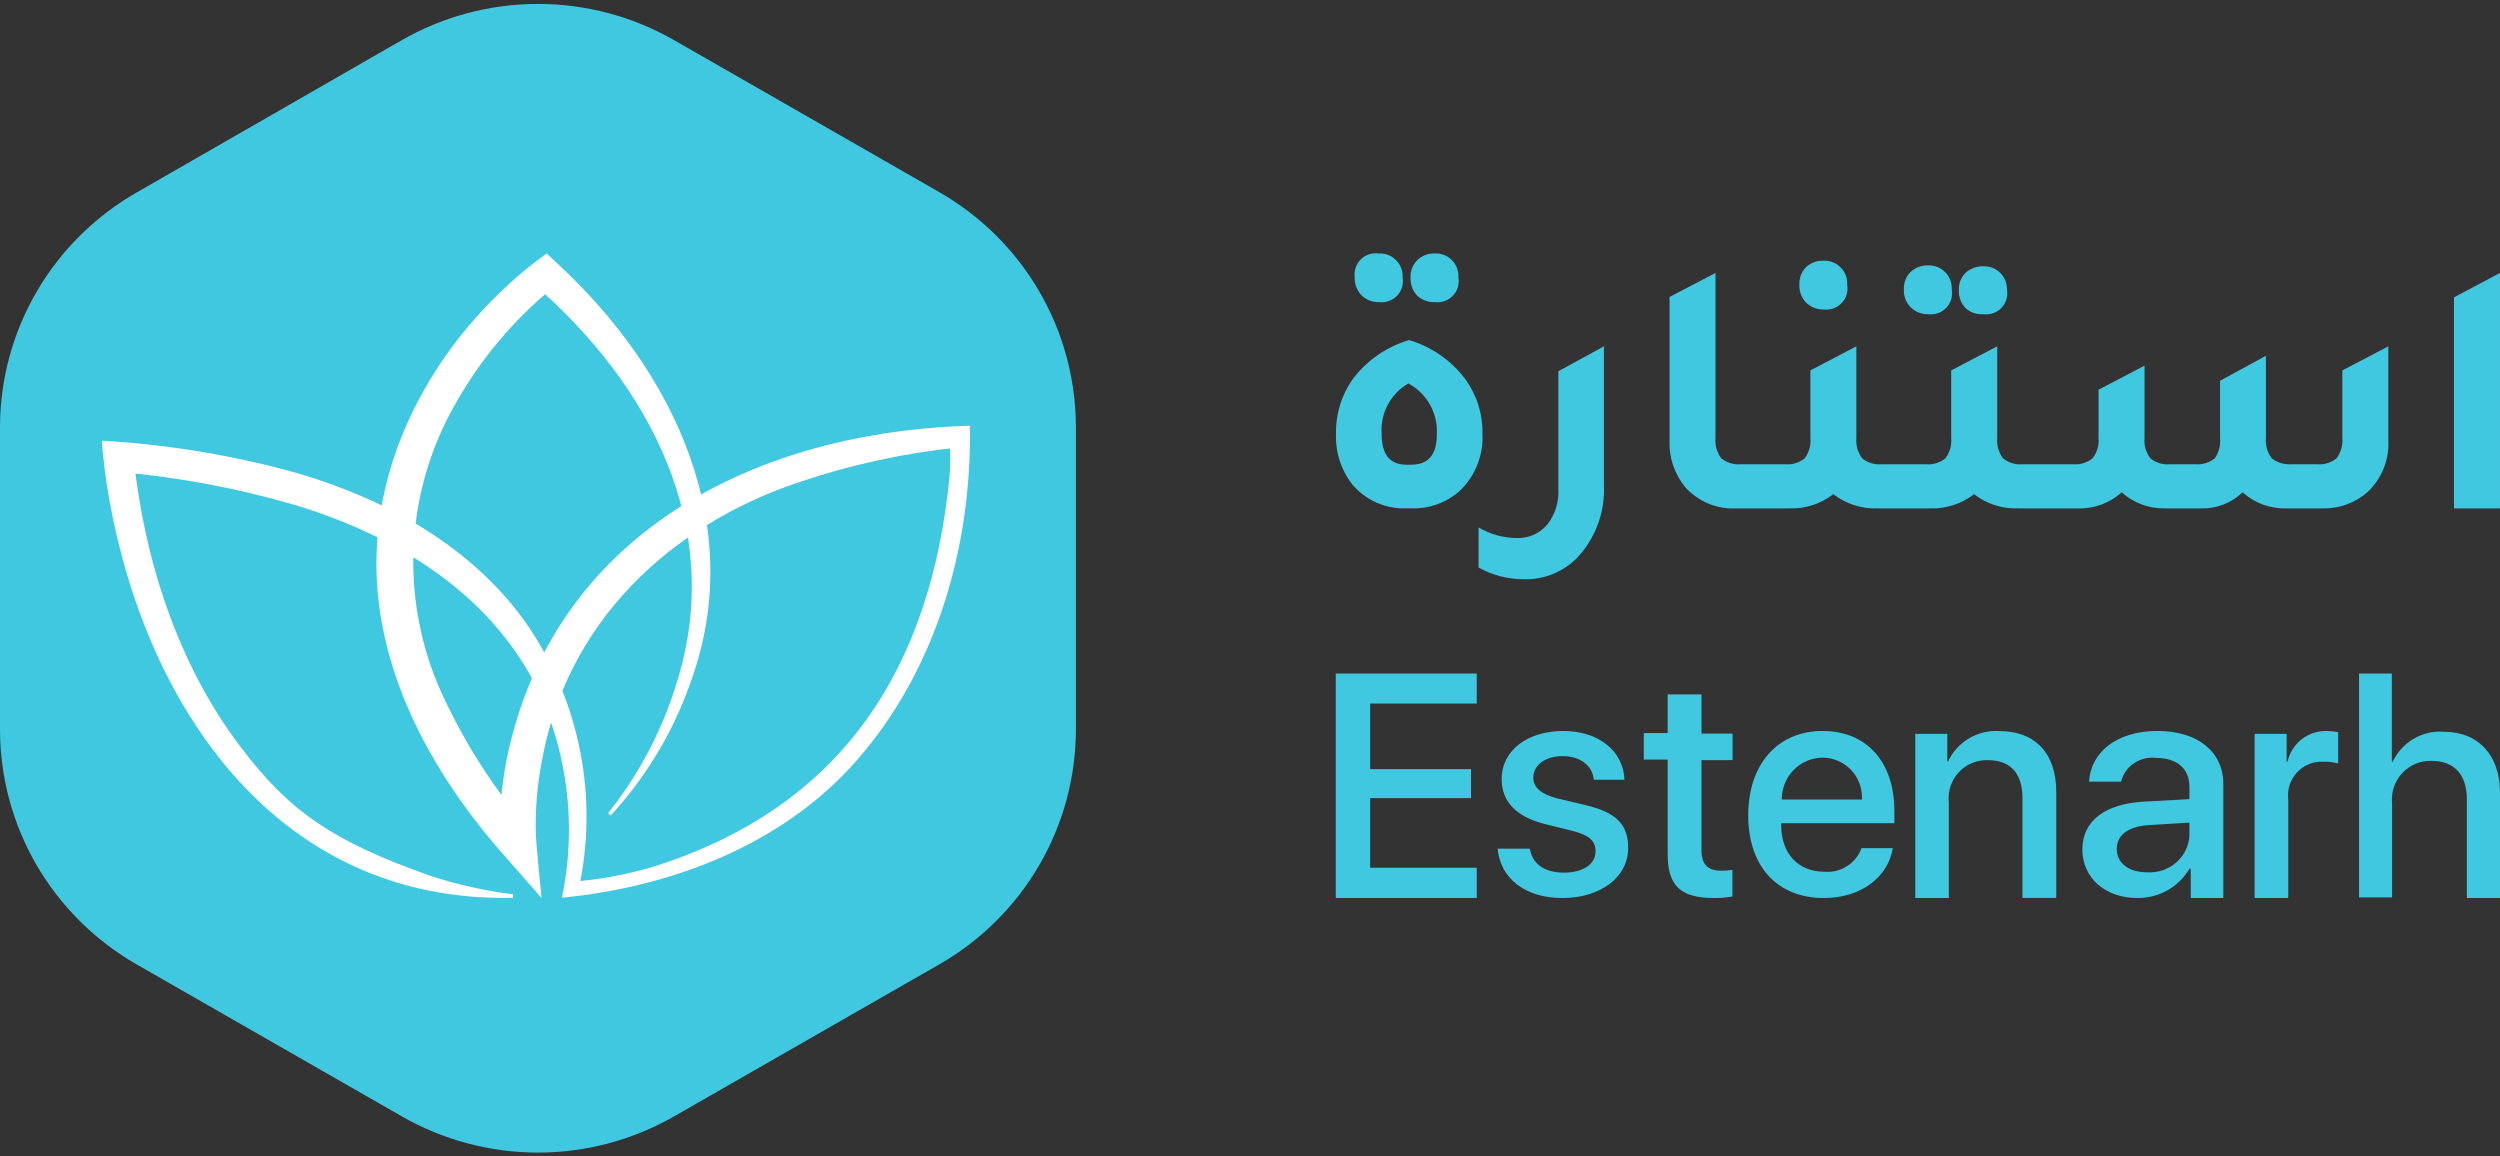
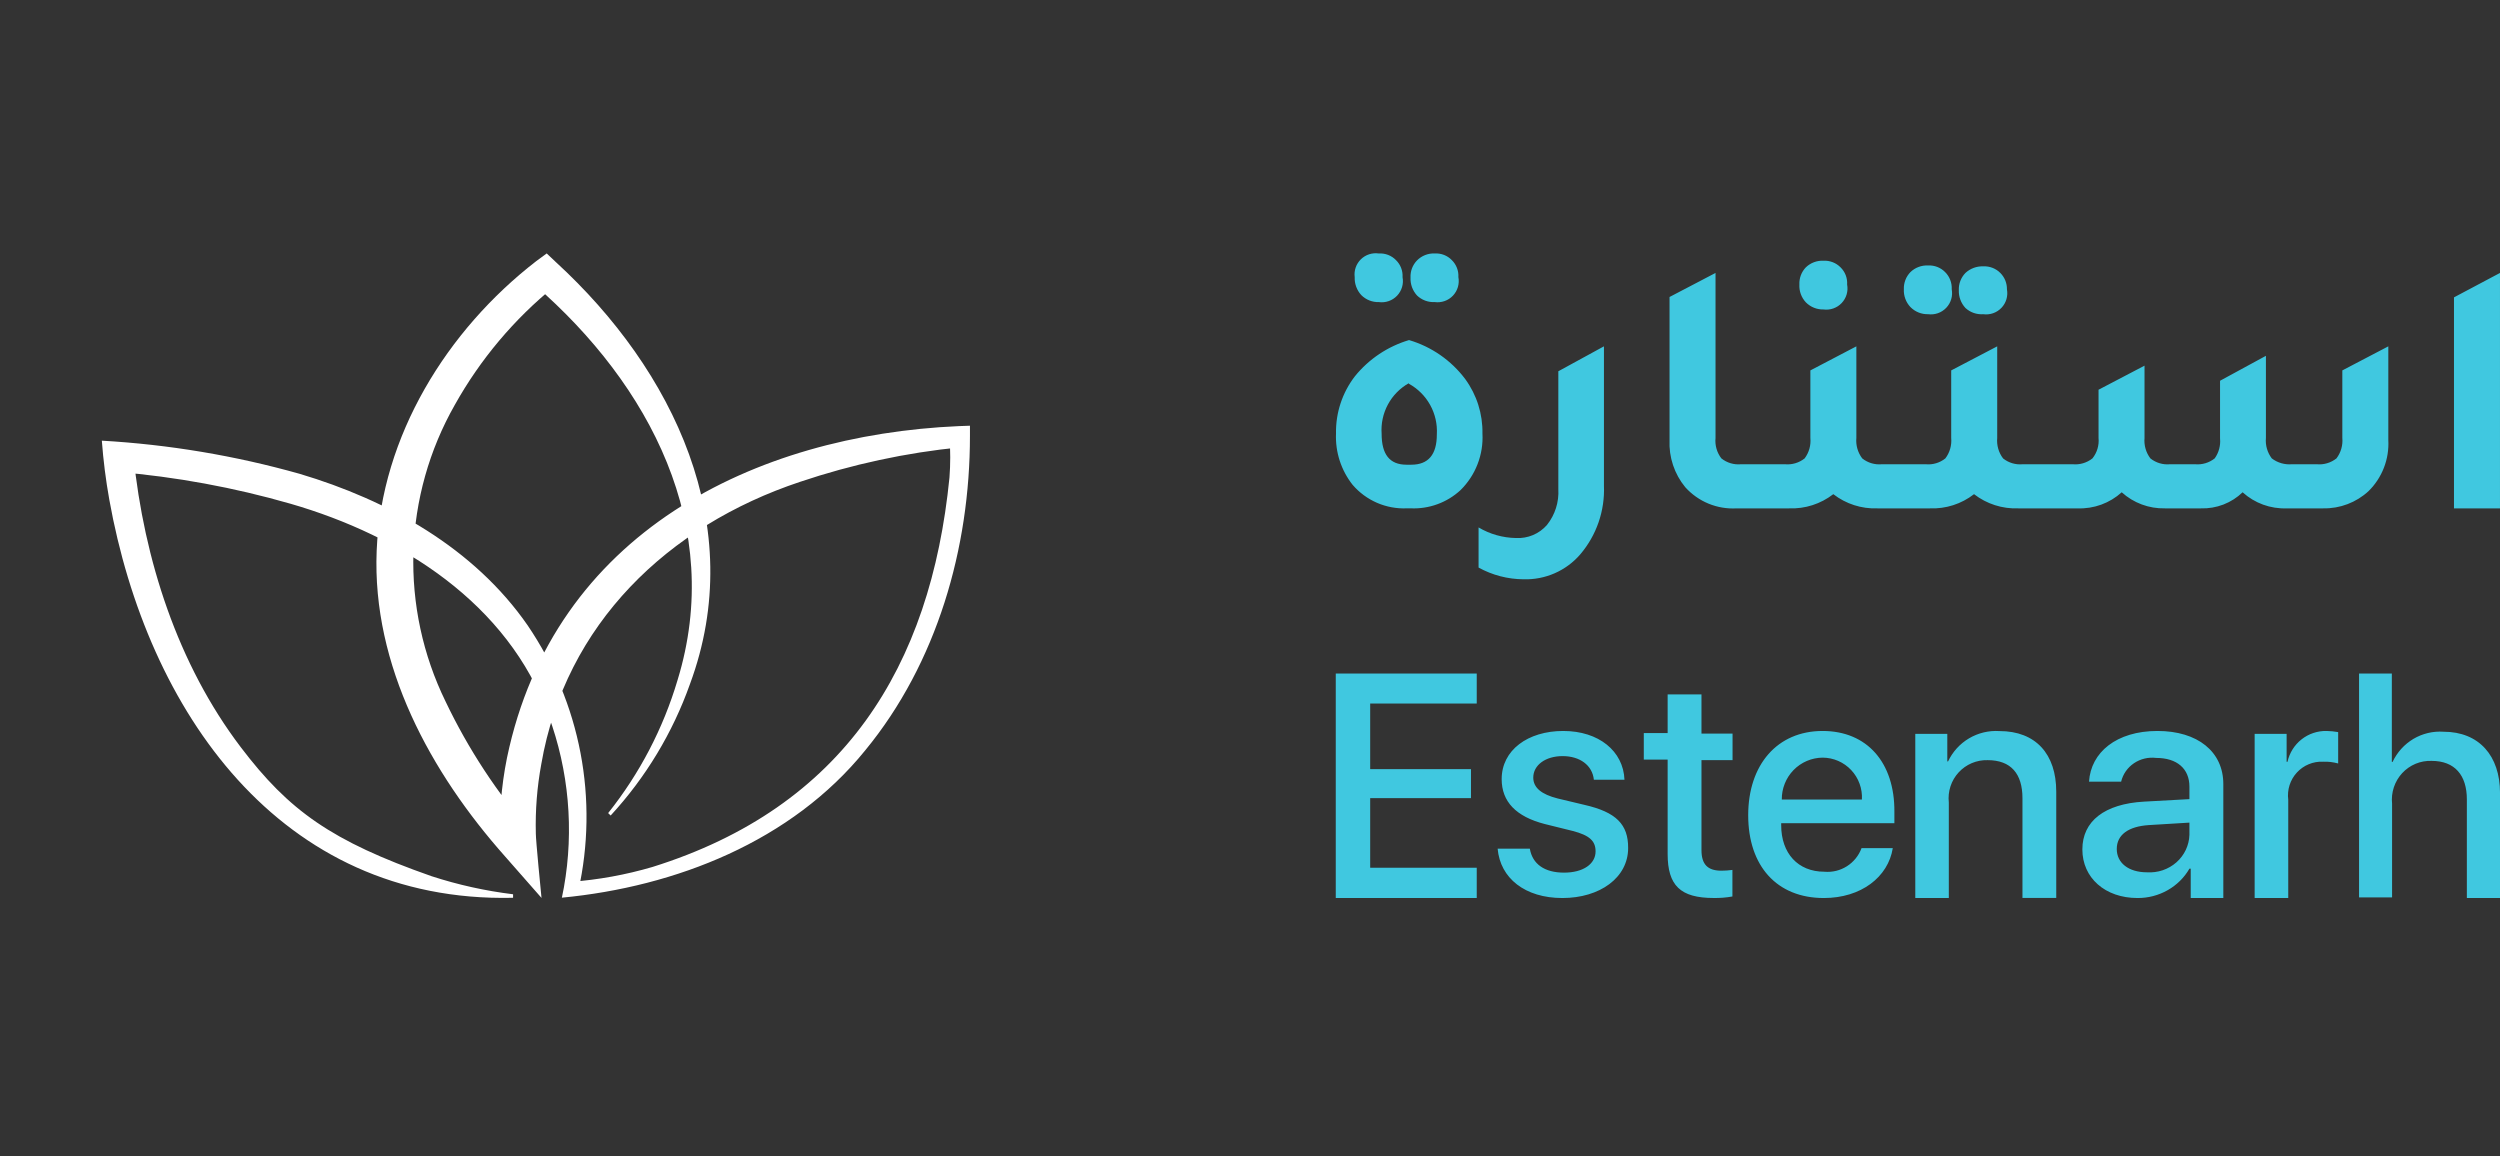
<svg xmlns="http://www.w3.org/2000/svg" width="147" height="68" viewBox="0 0 147 68" fill="none">
  <rect x="0" y="0" width="147" height="68" fill="#333333" stroke="none" />
-   <path d="M23.601 2.375C26.041 0.971 28.811 0.231 31.631 0.231C34.451 0.231 37.221 0.971 39.661 2.375L55.232 11.299C57.667 12.696 59.691 14.703 61.1 17.121C62.51 19.538 63.255 22.28 63.262 25.074V42.929C63.255 45.723 62.51 48.465 61.1 50.883C59.691 53.3 57.667 55.307 55.232 56.704L39.661 65.628C37.221 67.032 34.451 67.772 31.631 67.772C28.811 67.772 26.041 67.032 23.601 65.628L8.03 56.704C5.594 55.307 3.57 53.3 2.161 50.883C0.752 48.465 0.007 45.723 0 42.929V25.095C0.007 22.302 0.752 19.56 2.161 17.142C3.57 14.725 5.594 12.718 8.03 11.321L23.601 2.375Z" fill="#40C8E0" />
  <path d="M30.132 52.791C16.447 53.088 8.656 41.797 6.426 29.375C6.221 28.229 6.074 27.073 5.988 25.911C9.922 26.137 13.821 26.79 17.614 27.859C22.817 29.405 27.879 32.222 31.031 36.779C32.566 39.04 33.623 41.592 34.134 44.276C34.645 46.961 34.601 49.722 34.005 52.389L33.544 51.854C35.178 51.733 36.795 51.439 38.368 50.977C49.6 47.461 54.722 39.217 55.829 28.075C55.889 27.288 55.889 26.497 55.829 25.711L56.498 26.298C53.277 26.617 50.103 27.301 47.035 28.335C39.275 30.922 33.246 36.697 31.827 44.934C31.579 46.279 31.472 47.647 31.507 49.015C31.507 49.408 31.797 52.36 31.841 52.798L29.693 50.353C25.322 45.432 21.873 39.136 22.148 32.386C22.423 25.636 26.281 19.415 31.529 15.356L32.146 14.902L32.689 15.415C39.609 21.763 44.017 30.929 40.568 40.228C39.552 43.091 37.966 45.718 35.907 47.952L35.759 47.81C37.609 45.49 38.995 42.835 39.84 39.99C42.605 30.981 38.205 22.633 31.455 16.768L32.607 16.835C30.228 18.766 28.237 21.133 26.742 23.808C25.239 26.451 24.404 29.421 24.31 32.46C24.215 35.499 24.864 38.515 26.199 41.247C27.531 44.039 29.236 46.638 31.269 48.97L29.418 49.758C29.333 48.014 29.465 46.266 29.812 44.554C32.57 31.33 44.367 25.584 56.372 25.056L57.033 25.032V25.636C57.033 32.222 55.101 38.979 50.879 44.116C46.545 49.475 39.728 52.144 33.038 52.783L33.157 52.181C33.758 48.794 33.448 45.307 32.258 42.079C29.879 35.486 23.583 31.501 17.086 29.621C13.759 28.663 10.345 28.036 6.895 27.747L7.846 26.811C8.471 32.891 10.44 39.046 14.165 43.945C16.989 47.662 19.48 49.453 25.374 51.52C26.934 52.028 28.54 52.384 30.169 52.583V52.783L30.132 52.791Z" fill="white" />
  <path fill-rule="evenodd" clip-rule="evenodd" d="M81.078 17.763C81.273 17.79 81.473 17.769 81.659 17.704C81.845 17.638 82.013 17.53 82.149 17.386C82.285 17.243 82.385 17.07 82.441 16.88C82.497 16.691 82.507 16.491 82.47 16.297C82.482 16.112 82.453 15.926 82.386 15.753C82.319 15.579 82.215 15.423 82.082 15.293C81.952 15.16 81.796 15.056 81.622 14.989C81.449 14.922 81.263 14.893 81.078 14.905C80.887 14.876 80.692 14.892 80.508 14.951C80.325 15.01 80.158 15.111 80.02 15.246C79.882 15.381 79.777 15.547 79.714 15.729C79.651 15.911 79.631 16.106 79.656 16.297C79.648 16.49 79.678 16.682 79.745 16.863C79.812 17.045 79.913 17.211 80.044 17.352C80.179 17.488 80.341 17.595 80.518 17.665C80.696 17.736 80.887 17.769 81.078 17.763ZM84.942 17.703C84.755 17.768 84.556 17.789 84.36 17.762C84.169 17.772 83.979 17.743 83.8 17.676C83.621 17.609 83.457 17.506 83.32 17.374C83.19 17.231 83.09 17.065 83.024 16.884C82.959 16.703 82.93 16.511 82.939 16.318C82.93 16.134 82.96 15.95 83.025 15.777C83.091 15.604 83.191 15.447 83.32 15.314C83.455 15.177 83.617 15.069 83.796 14.998C83.976 14.927 84.168 14.895 84.36 14.904C84.546 14.893 84.732 14.921 84.905 14.988C85.078 15.055 85.235 15.159 85.364 15.292C85.498 15.422 85.601 15.579 85.668 15.752C85.735 15.925 85.764 16.111 85.753 16.296C85.79 16.49 85.779 16.69 85.724 16.88C85.668 17.069 85.568 17.243 85.432 17.386C85.296 17.529 85.128 17.638 84.942 17.703ZM107.219 18.196C107.414 18.223 107.614 18.202 107.8 18.137C107.986 18.071 108.154 17.963 108.29 17.819C108.426 17.676 108.526 17.503 108.582 17.314C108.638 17.124 108.648 16.924 108.611 16.73C108.623 16.544 108.595 16.357 108.528 16.182C108.461 16.007 108.357 15.849 108.223 15.719C108.092 15.587 107.935 15.484 107.762 15.417C107.589 15.351 107.404 15.321 107.219 15.33C107.029 15.322 106.84 15.352 106.662 15.418C106.485 15.485 106.322 15.587 106.185 15.719C106.056 15.852 105.956 16.011 105.89 16.185C105.825 16.359 105.796 16.544 105.804 16.73C105.794 16.922 105.822 17.113 105.887 17.293C105.953 17.473 106.054 17.638 106.185 17.778C106.32 17.915 106.481 18.022 106.659 18.094C106.836 18.166 107.027 18.201 107.219 18.196ZM146.999 16.049L144.294 17.485V29.892H146.999V16.049ZM113.95 18.416C113.763 18.481 113.564 18.501 113.368 18.475C113.177 18.48 112.986 18.445 112.808 18.373C112.631 18.301 112.47 18.194 112.335 18.057C112.203 17.918 112.1 17.753 112.034 17.573C111.967 17.393 111.937 17.201 111.947 17.009C111.939 16.823 111.97 16.637 112.037 16.463C112.103 16.289 112.205 16.131 112.335 15.998C112.472 15.866 112.634 15.764 112.812 15.697C112.989 15.63 113.179 15.601 113.368 15.609C113.554 15.6 113.739 15.629 113.912 15.696C114.085 15.763 114.242 15.866 114.372 15.998C114.505 16.129 114.608 16.288 114.675 16.462C114.742 16.636 114.771 16.823 114.761 17.009C114.797 17.203 114.788 17.403 114.732 17.592C114.676 17.782 114.576 17.955 114.44 18.098C114.304 18.241 114.136 18.35 113.95 18.416ZM116.615 18.476C116.811 18.502 117.01 18.482 117.196 18.417C117.383 18.351 117.551 18.242 117.687 18.099C117.823 17.956 117.923 17.783 117.979 17.593C118.034 17.404 118.044 17.204 118.008 17.01C118.011 16.832 117.978 16.655 117.911 16.49C117.844 16.326 117.745 16.176 117.619 16.05C117.489 15.918 117.332 15.816 117.159 15.749C116.986 15.682 116.801 15.652 116.615 15.661C116.228 15.647 115.852 15.787 115.567 16.05C115.437 16.183 115.336 16.342 115.269 16.515C115.202 16.689 115.172 16.875 115.179 17.061C115.165 17.448 115.305 17.825 115.567 18.109C115.708 18.238 115.873 18.338 116.053 18.401C116.234 18.464 116.425 18.489 116.615 18.476ZM136.607 29.892C137.591 29.911 138.544 29.548 139.268 28.881C139.664 28.492 139.973 28.022 140.174 27.504C140.375 26.986 140.463 26.431 140.433 25.876V20.365L137.729 21.78V25.752C137.768 26.181 137.645 26.61 137.384 26.954C137.057 27.213 136.642 27.337 136.226 27.298H134.761C134.338 27.334 133.918 27.211 133.581 26.954C133.32 26.61 133.197 26.181 133.236 25.752V20.922L130.539 22.388V25.781C130.579 26.197 130.467 26.614 130.224 26.954C129.897 27.213 129.482 27.337 129.066 27.298H127.601C127.184 27.338 126.769 27.215 126.443 26.954C126.182 26.61 126.059 26.181 126.098 25.752V21.501L123.394 22.916V25.752C123.436 26.184 123.307 26.615 123.035 26.954C122.705 27.215 122.288 27.338 121.87 27.298H118.938C118.522 27.338 118.106 27.215 117.78 26.954C117.519 26.61 117.397 26.181 117.436 25.752V20.365L114.731 21.78V25.752C114.77 26.181 114.648 26.61 114.387 26.954C114.061 27.215 113.645 27.338 113.229 27.298H110.657C110.241 27.338 109.825 27.215 109.499 26.954C109.238 26.61 109.115 26.181 109.154 25.752V20.365L106.45 21.78V25.752C106.491 26.18 106.371 26.609 106.113 26.954C105.784 27.215 105.366 27.338 104.948 27.298H102.375C101.959 27.338 101.544 27.215 101.217 26.954C100.953 26.612 100.83 26.182 100.873 25.752V16.049L98.169 17.463V25.876C98.124 26.882 98.453 27.869 99.092 28.647C99.471 29.068 99.939 29.399 100.463 29.615C100.987 29.83 101.553 29.925 102.119 29.892H105.204C106.14 29.927 107.058 29.631 107.798 29.057C108.539 29.631 109.457 29.927 110.393 29.892H113.478C114.415 29.929 115.334 29.633 116.073 29.057C116.815 29.632 117.736 29.928 118.674 29.892H122.163C123.118 29.928 124.049 29.588 124.757 28.947C125.451 29.574 126.358 29.912 127.293 29.892H129.418C129.868 29.906 130.317 29.829 130.737 29.667C131.158 29.505 131.541 29.26 131.866 28.947C132.574 29.588 133.505 29.928 134.46 29.892H136.607ZM94.312 28.558C94.373 30.031 93.876 31.473 92.92 32.596C92.509 33.073 91.996 33.453 91.419 33.706C90.842 33.96 90.215 34.081 89.585 34.062C88.66 34.057 87.75 33.82 86.94 33.373V31.013C87.606 31.408 88.364 31.623 89.138 31.636C89.481 31.655 89.824 31.595 90.14 31.462C90.456 31.328 90.738 31.125 90.963 30.866C91.437 30.271 91.674 29.522 91.63 28.763V21.83L94.312 20.364V28.558ZM84.519 29.648C84.016 29.832 83.482 29.914 82.947 29.89H82.727C82.124 29.917 81.523 29.806 80.969 29.566C80.415 29.326 79.924 28.963 79.531 28.505C78.857 27.65 78.511 26.581 78.557 25.493C78.535 24.275 78.927 23.086 79.671 22.122C80.492 21.109 81.601 20.368 82.851 19.996C84.171 20.386 85.33 21.19 86.156 22.29C86.834 23.219 87.19 24.343 87.168 25.493C87.201 26.107 87.103 26.721 86.88 27.295C86.658 27.869 86.316 28.388 85.878 28.82C85.484 29.183 85.023 29.465 84.519 29.648ZM84.094 23.813C83.802 23.285 83.366 22.851 82.837 22.561V22.532C82.317 22.826 81.891 23.26 81.609 23.785C81.326 24.311 81.198 24.905 81.239 25.5C81.239 26.717 81.708 27.325 82.705 27.325H82.983C83.987 27.325 84.486 26.731 84.486 25.544C84.522 24.942 84.386 24.341 84.094 23.813Z" fill="#40C8E0" />
  <path fill-rule="evenodd" clip-rule="evenodd" d="M141.912 43.445C142.447 43.129 143.063 42.983 143.681 43.026C145.762 43.026 147.001 44.436 147.001 46.619V52.803H145.051V47.005C145.051 45.587 144.348 44.74 142.977 44.74C142.655 44.728 142.334 44.786 142.035 44.91C141.737 45.035 141.469 45.223 141.248 45.461C141.028 45.7 140.861 45.984 140.758 46.294C140.656 46.604 140.62 46.932 140.654 47.257V52.766H138.712V39.603H140.64V44.8H140.684C140.95 44.234 141.378 43.762 141.912 43.445ZM86.832 52.803H78.543V39.603H86.832V41.368H80.567V45.224H86.493V46.929H80.567V51.024H86.832V52.803ZM91.595 46.951L93.165 47.326C95.037 47.753 95.742 48.48 95.735 49.863C95.735 51.613 94.065 52.804 91.869 52.804C89.673 52.804 88.212 51.642 88.061 49.9H89.954C90.105 50.811 90.825 51.311 91.963 51.311C93.1 51.311 93.82 50.797 93.82 50.061C93.82 49.451 93.467 49.12 92.488 48.863L90.825 48.451C89.148 48.017 88.298 47.142 88.298 45.811C88.298 44.113 89.832 42.981 91.919 42.981C94.007 42.981 95.454 44.164 95.519 45.848H93.719C93.633 44.995 92.891 44.459 91.883 44.459C90.875 44.459 90.156 44.988 90.156 45.723C90.156 46.311 90.631 46.709 91.595 46.951ZM100.047 40.831H98.057V43.104H96.655V44.665H98.057V50.209C98.057 52.066 98.802 52.802 100.77 52.802C101.138 52.808 101.505 52.778 101.866 52.713V51.152C101.651 51.181 101.435 51.196 101.218 51.197C100.413 51.197 100.047 50.825 100.047 49.993V44.695H101.874V43.134H100.047V40.831ZM102.794 47.936C102.794 44.96 104.508 42.981 107.169 42.981C109.779 42.981 111.412 44.835 111.39 47.738V48.406H104.734V48.523C104.734 50.172 105.718 51.257 107.271 51.257C107.736 51.3 108.202 51.187 108.597 50.936C108.993 50.686 109.295 50.312 109.458 49.872H111.295C111.025 51.572 109.429 52.804 107.242 52.804C104.471 52.804 102.794 50.913 102.794 47.936ZM104.944 46.077C104.825 46.374 104.766 46.692 104.77 47.013H109.48C109.498 46.696 109.451 46.379 109.343 46.082C109.235 45.784 109.068 45.511 108.851 45.281C108.635 45.05 108.374 44.867 108.085 44.741C107.796 44.615 107.484 44.55 107.169 44.549C106.85 44.552 106.535 44.618 106.242 44.744C105.949 44.869 105.684 45.051 105.461 45.28C105.238 45.509 105.062 45.78 104.944 46.077ZM117.566 42.987C116.943 42.947 116.321 43.095 115.782 43.413C115.244 43.731 114.813 44.204 114.546 44.771H114.501V43.151H112.619V52.804H114.59V47.183C114.555 46.864 114.588 46.542 114.688 46.237C114.788 45.932 114.951 45.653 115.168 45.417C115.384 45.182 115.649 44.995 115.943 44.871C116.238 44.747 116.555 44.687 116.875 44.697C118.244 44.697 118.921 45.495 118.921 46.936V52.797H120.907V46.548C120.907 44.346 119.709 42.987 117.566 42.987ZM122.835 45.961C122.941 44.243 124.443 42.981 126.859 42.981C129.222 42.981 130.731 44.199 130.731 46.101V52.804H128.814V51.079H128.738C128.434 51.605 127.991 52.042 127.455 52.345C126.919 52.648 126.309 52.807 125.689 52.804C123.779 52.804 122.443 51.615 122.443 49.948C122.443 48.281 123.749 47.268 126.066 47.136L128.738 46.989V46.255C128.738 45.198 128.006 44.566 126.783 44.566C126.323 44.509 125.858 44.62 125.477 44.878C125.096 45.136 124.827 45.522 124.723 45.961H122.835ZM128.525 49.972C128.656 49.695 128.729 49.394 128.738 49.089V48.37L126.338 48.516C125.145 48.597 124.466 49.089 124.466 49.919C124.466 50.748 125.168 51.292 126.247 51.292C126.561 51.311 126.875 51.27 127.172 51.169C127.468 51.068 127.741 50.91 127.974 50.705C128.206 50.499 128.394 50.25 128.525 49.972ZM134.505 44.795H134.453V43.153H132.573V52.804H134.549V47.027C134.512 46.739 134.538 46.447 134.625 46.17C134.713 45.894 134.859 45.64 135.055 45.427C135.25 45.213 135.49 45.045 135.757 44.935C136.024 44.825 136.312 44.774 136.6 44.788C136.899 44.778 137.197 44.813 137.484 44.892V43.048C137.261 43.008 137.035 42.985 136.808 42.981C136.275 42.969 135.753 43.143 135.333 43.473C134.913 43.804 134.62 44.271 134.505 44.795Z" fill="#40C8E0" />
</svg>